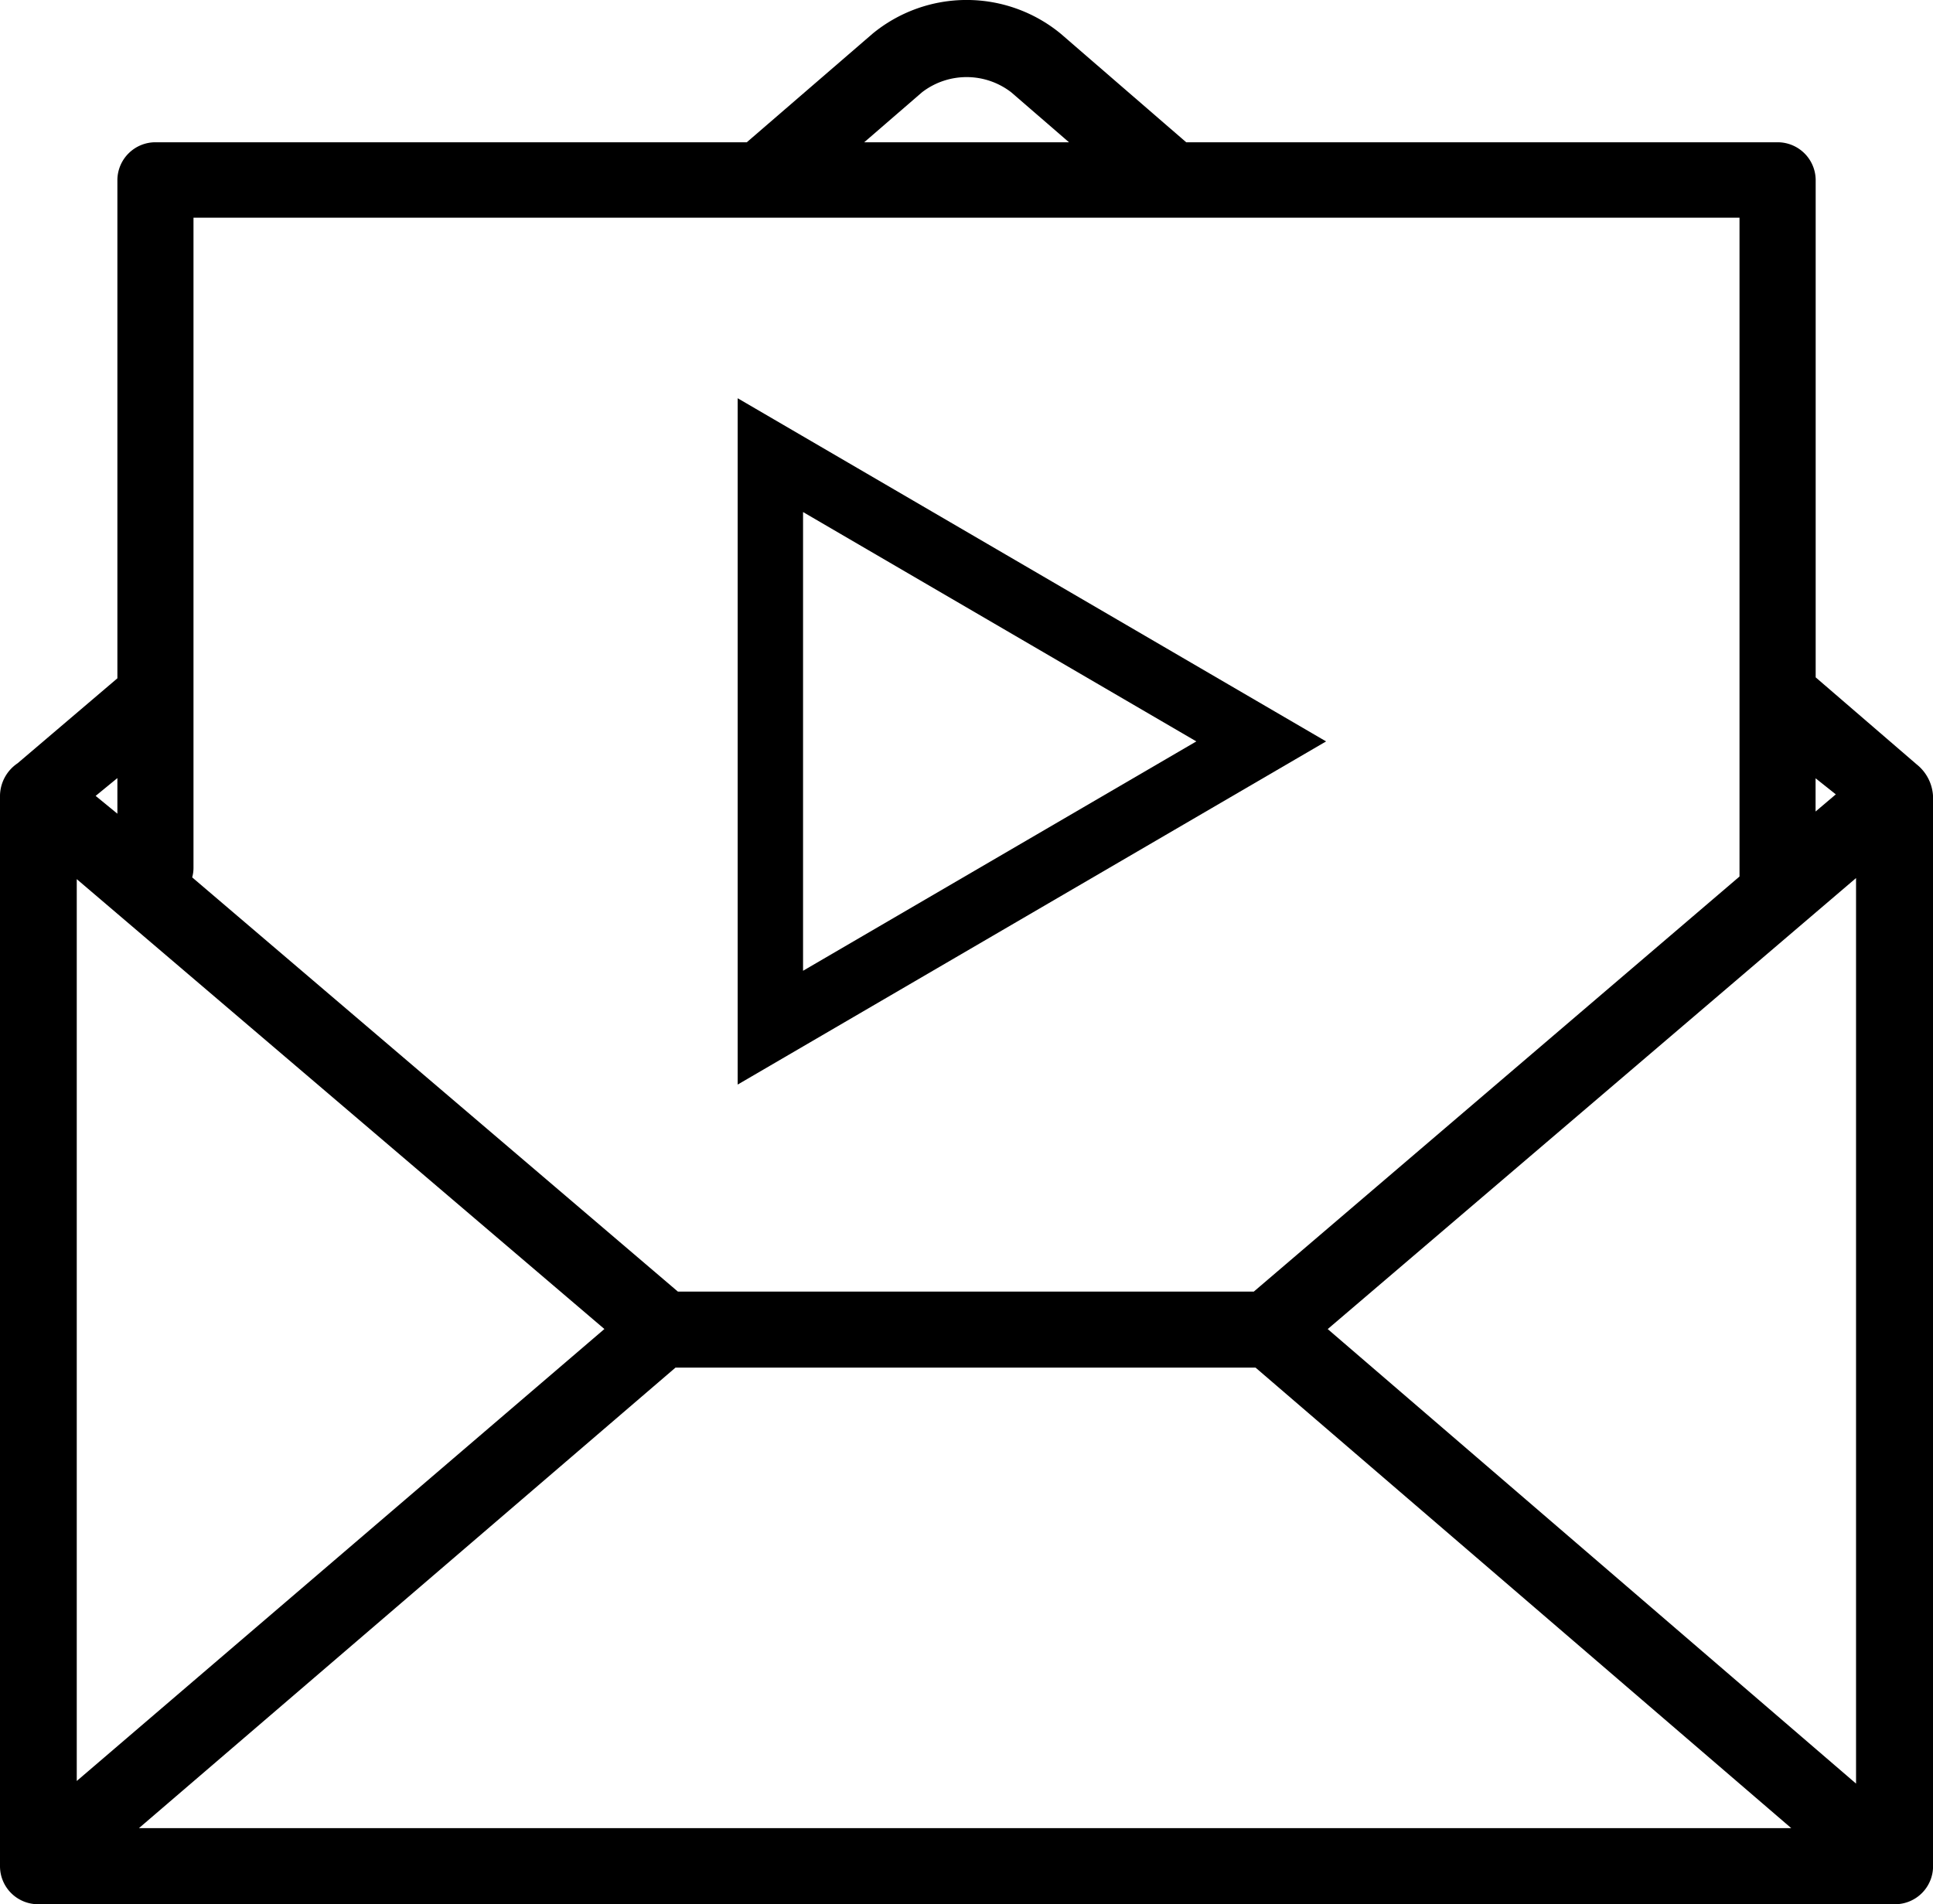
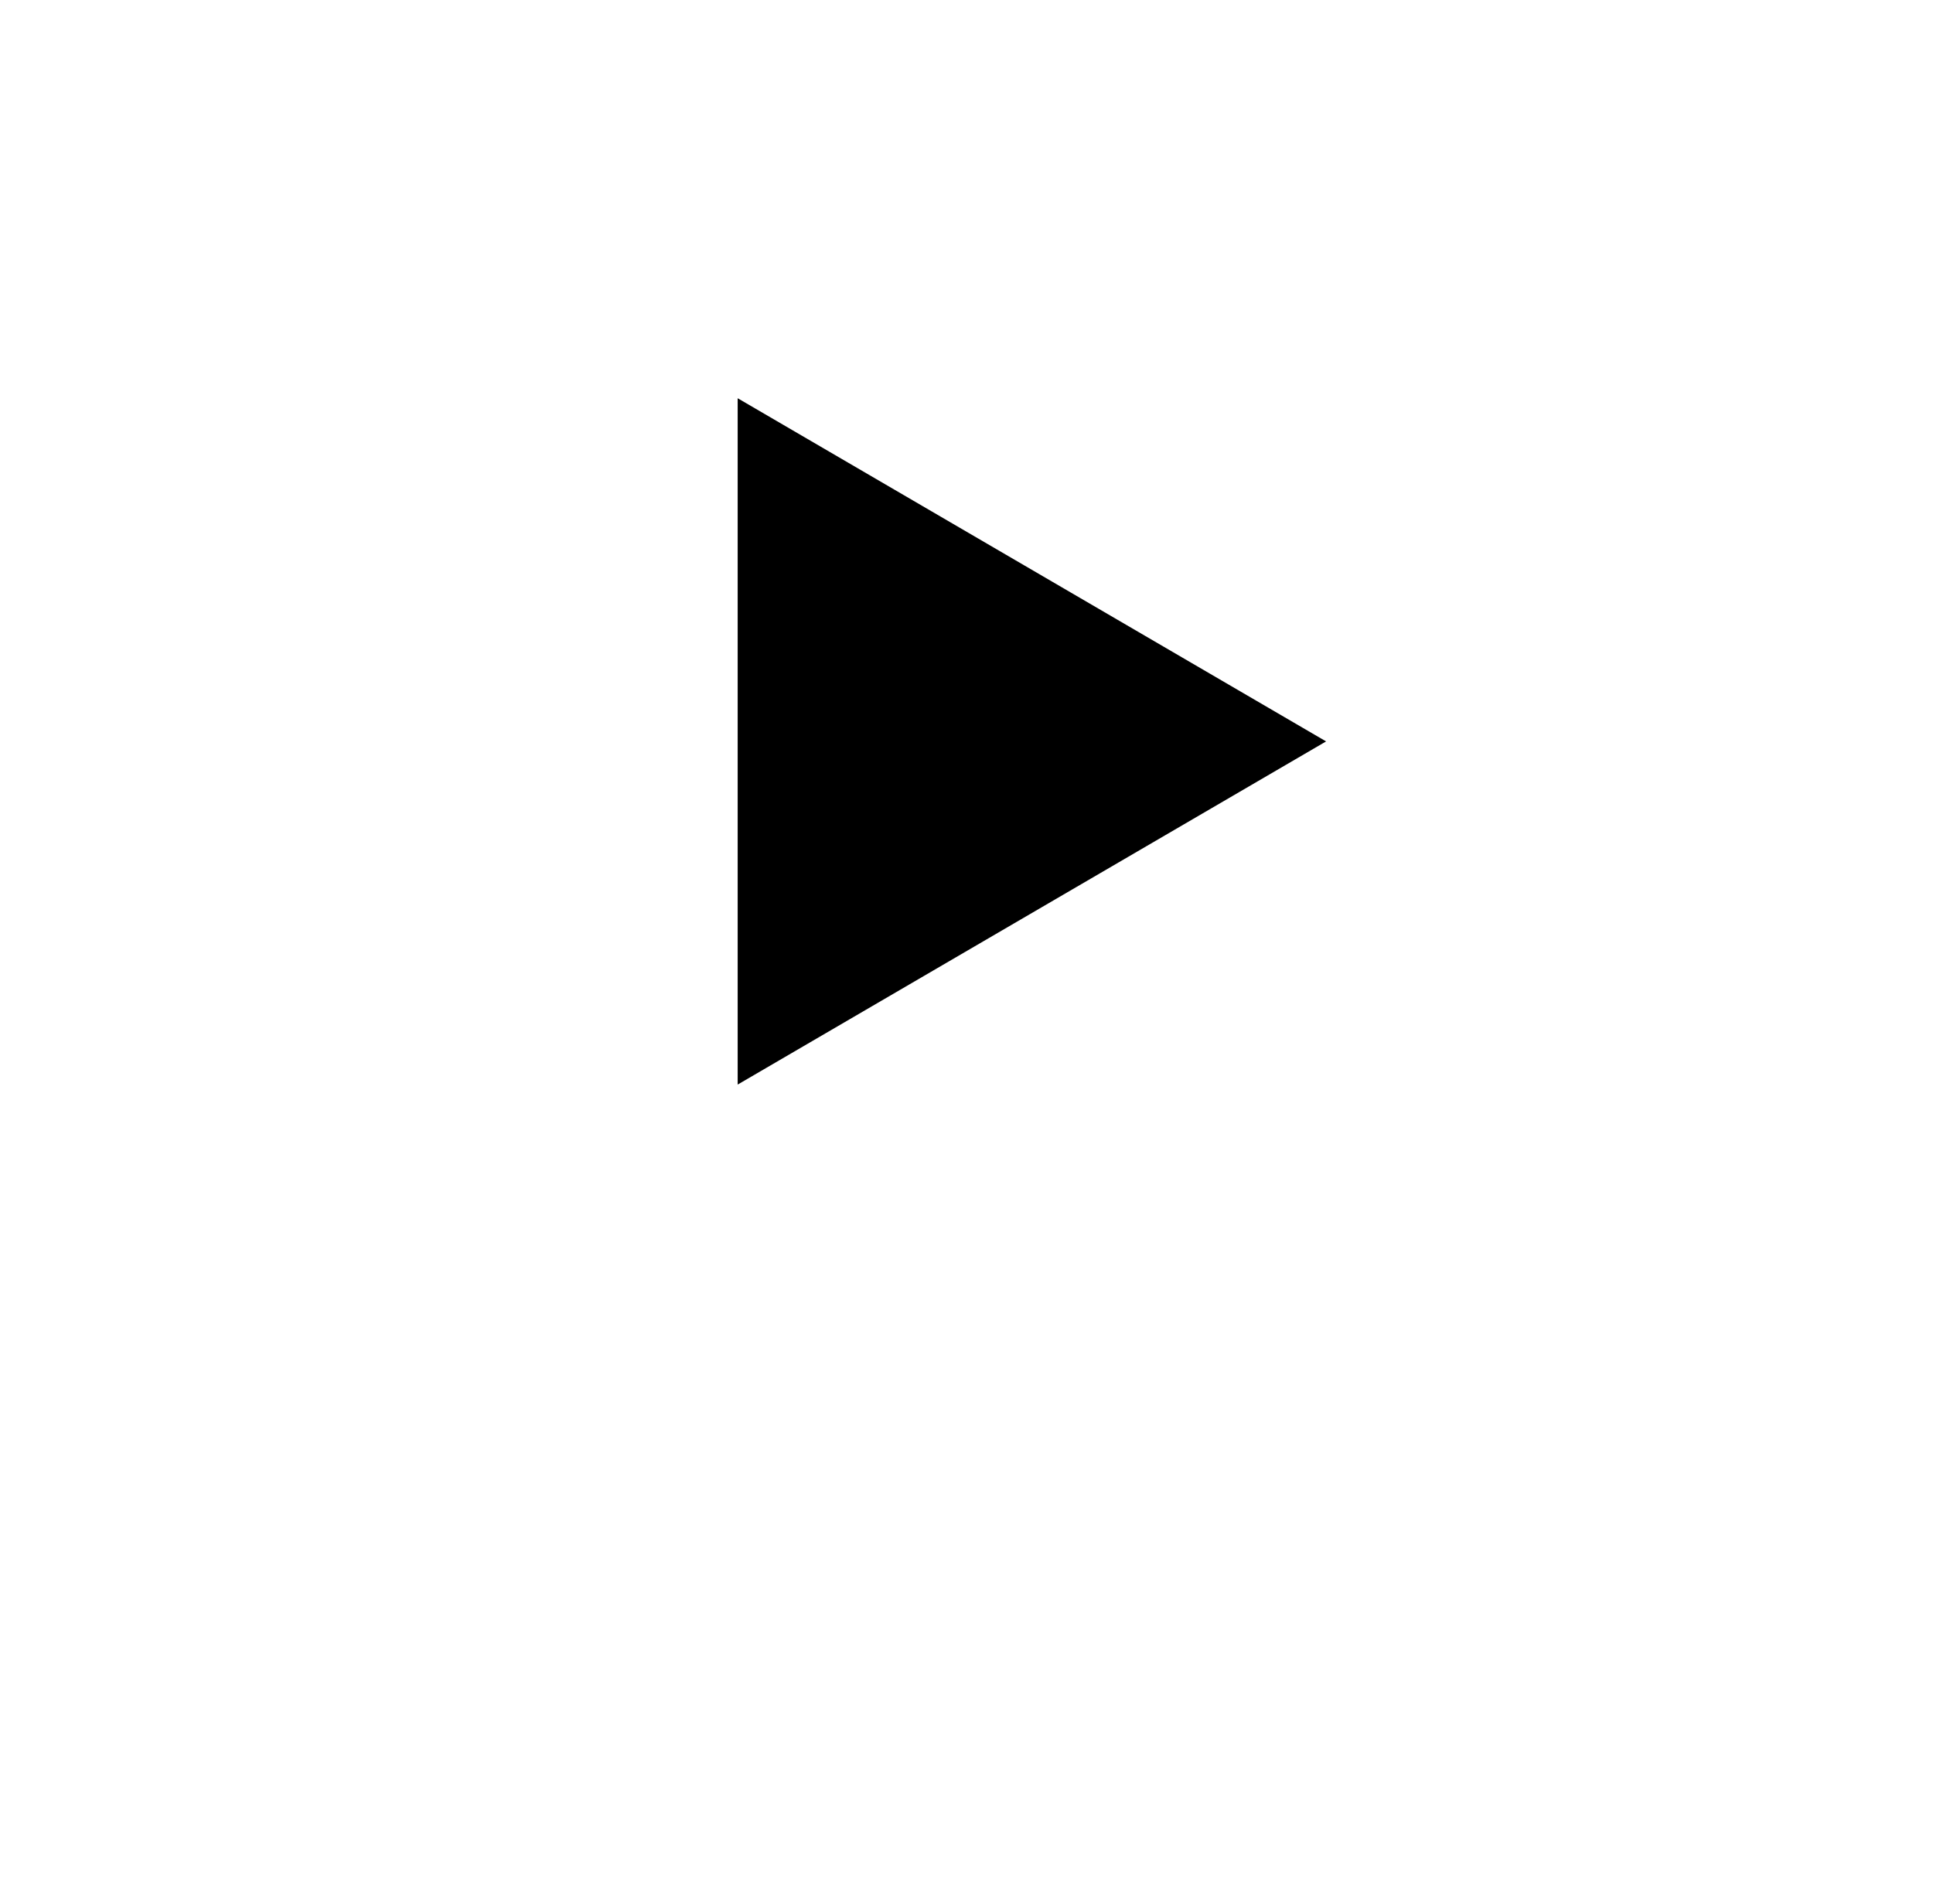
<svg xmlns="http://www.w3.org/2000/svg" width="59.132" height="58.265" viewBox="0 0 59.132 58.265">
  <g id="email" transform="translate(-0.93 -1.455)">
-     <path id="Path_31969" data-name="Path 31969" d="M2.094,59.719H58.9a1.164,1.164,0,0,0,1.164-1.164V25.84a1.33,1.33,0,0,0-.505-1l-3.086-2.66V6.952a1.164,1.164,0,0,0-1.164-1.144H37.217L33.373,2.482a4.529,4.529,0,0,0-5.746,0L23.775,5.808H5.685A1.164,1.164,0,0,0,4.521,6.952V22.209l-3.053,2.6A1.217,1.217,0,0,0,.93,25.84V58.555a1.164,1.164,0,0,0,1.164,1.164Zm17.325-17.6L3.278,55.948V28.354ZM57.708,28.321V56.028L41.546,42.121ZM39.338,43.3,55.726,57.391H5.18L21.594,43.3ZM57.089,25.76l-.619.525V25.268ZM29.136,4.278a2.235,2.235,0,0,1,2.727,0l1.769,1.53H27.367ZM6.849,8.116H54.143V28.274l-14.858,12.7H21.667L6.809,28.3a1.071,1.071,0,0,0,.04-.293ZM4.521,26.352l-.665-.545.665-.545Z" transform="translate(0 0)" />
    <g id="Polygon_1" data-name="Polygon 1" transform="translate(41.496 13.64) rotate(90)" fill="none">
      <path d="M10.5,0,21,18H0Z" stroke="none" />
-       <path d="M 10.5 3.969 L 3.482 16 L 17.518 16 L 10.5 3.969 M 10.5 0 L 21 18 L 0 18 L 10.5 0 Z" stroke="none" fill="#000" />
+       <path d="M 10.5 3.969 L 17.518 16 L 10.5 3.969 M 10.5 0 L 21 18 L 0 18 L 10.5 0 Z" stroke="none" fill="#000" />
    </g>
  </g>
</svg>